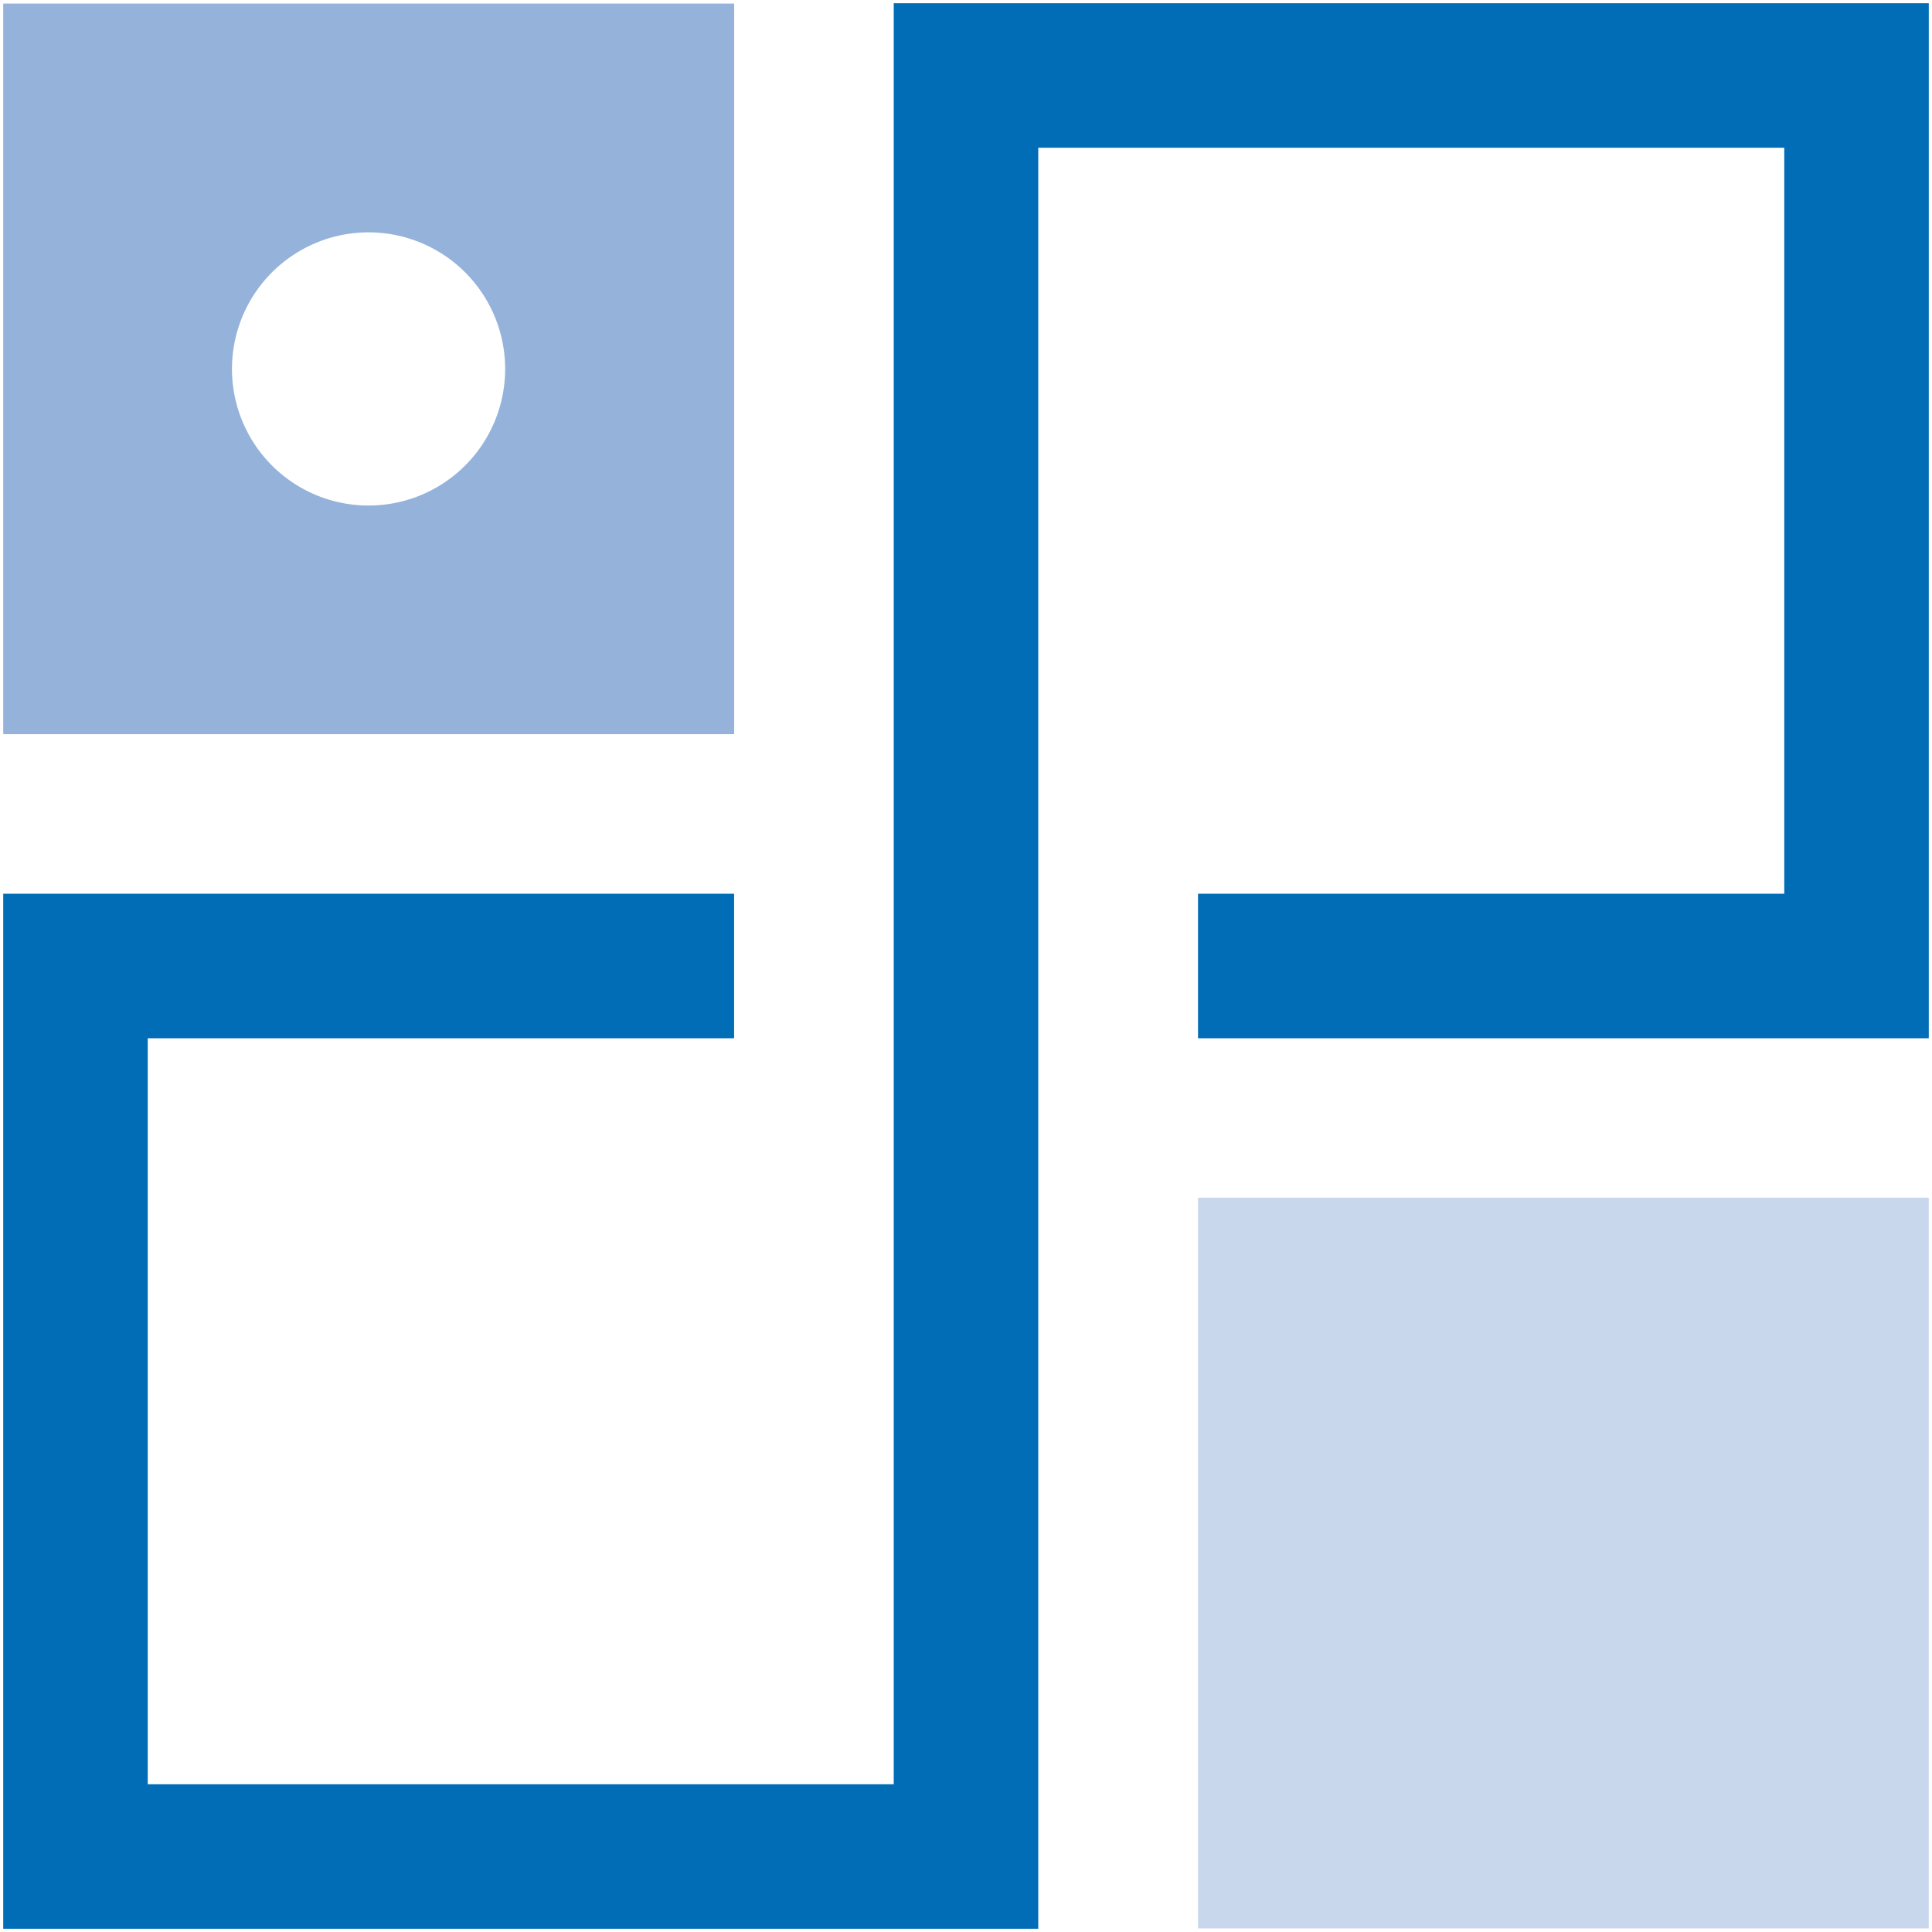
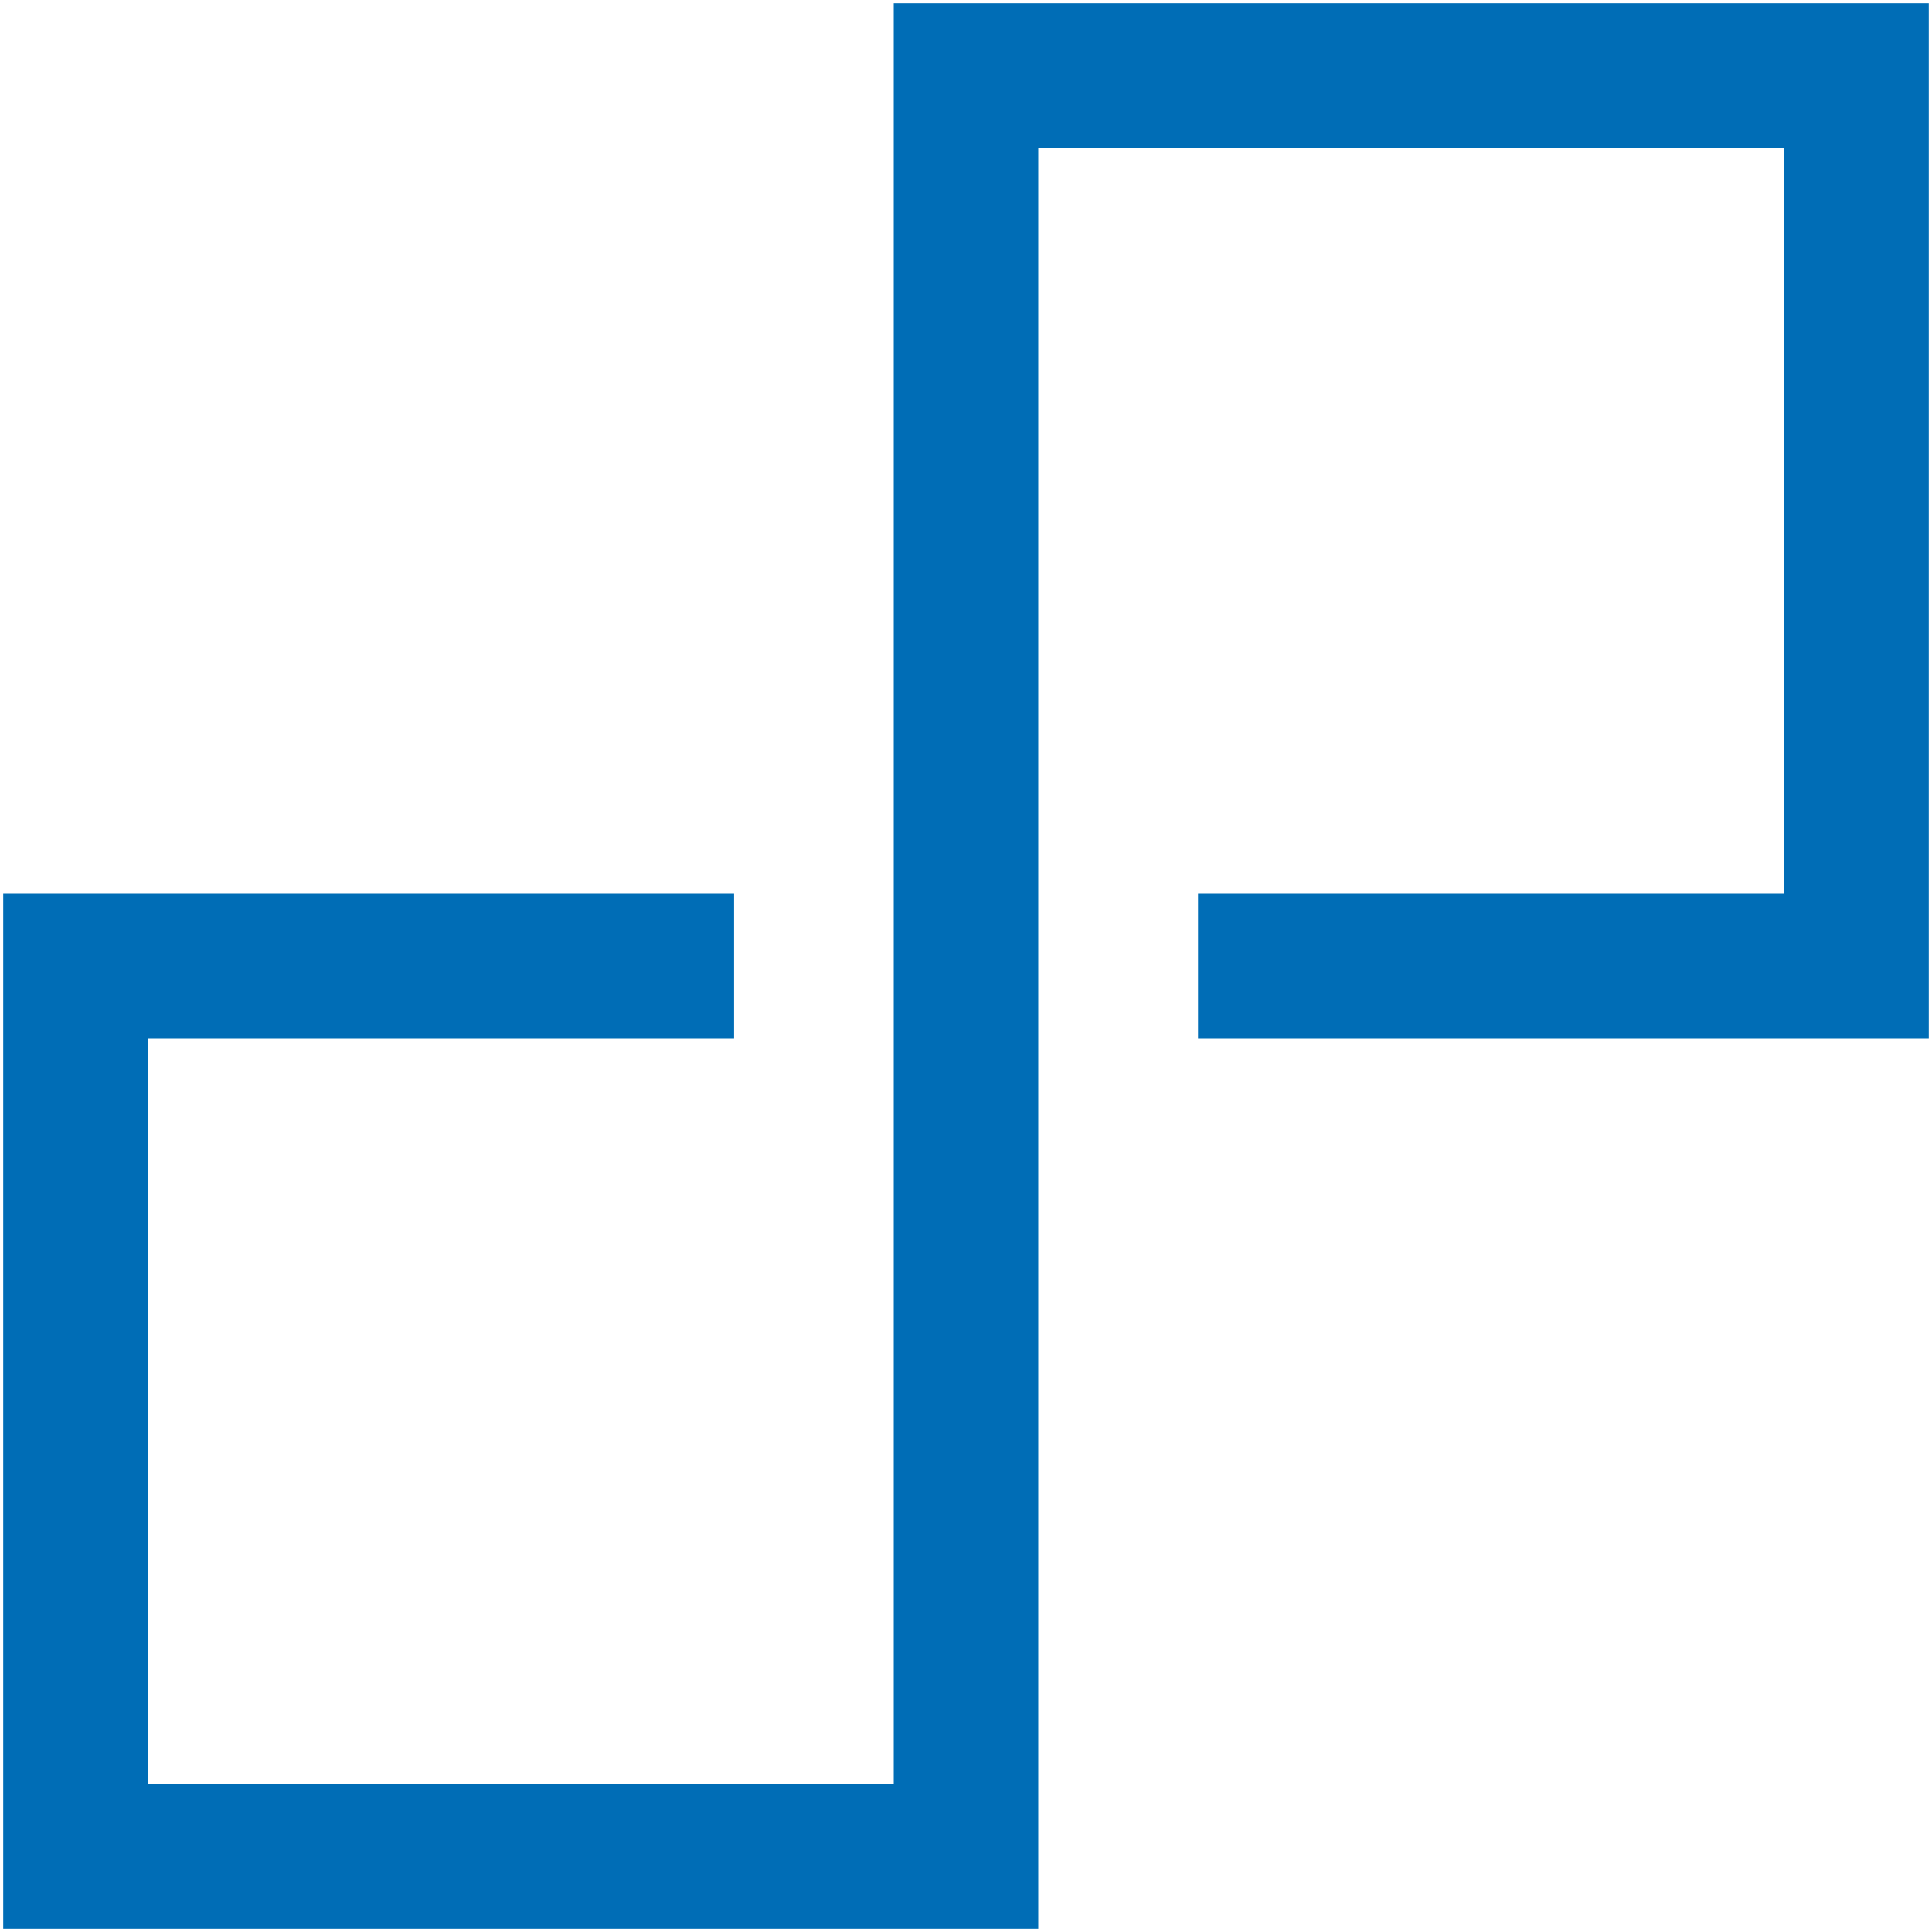
<svg xmlns="http://www.w3.org/2000/svg" id="Layer_1" data-name="Layer 1" viewBox="0 0 300 300">
  <defs>
    <style>.cls-1{fill:#006db6;}.cls-2{fill:#94b2da;}.cls-3{fill:#c9d7ec;}</style>
  </defs>
  <polygon class="cls-1" points="138.78 0.5 138.78 150 138.78 277.06 22.94 277.06 22.94 161.22 113.99 161.22 113.99 138.78 0.5 138.78 0.5 299.5 161.22 299.5 161.22 150 161.22 22.94 277.06 22.94 277.06 138.78 186.03 138.78 186.03 161.22 299.5 161.22 299.5 0.5 138.78 0.5" />
-   <path class="cls-2" d="M114,114H.5V.55H114ZM57.24,36.08a21.21,21.21,0,1,0,21.2,21.21A21.21,21.21,0,0,0,57.24,36.08Z" />
-   <rect class="cls-3" x="186.03" y="185.98" width="113.47" height="113.47" />
</svg>